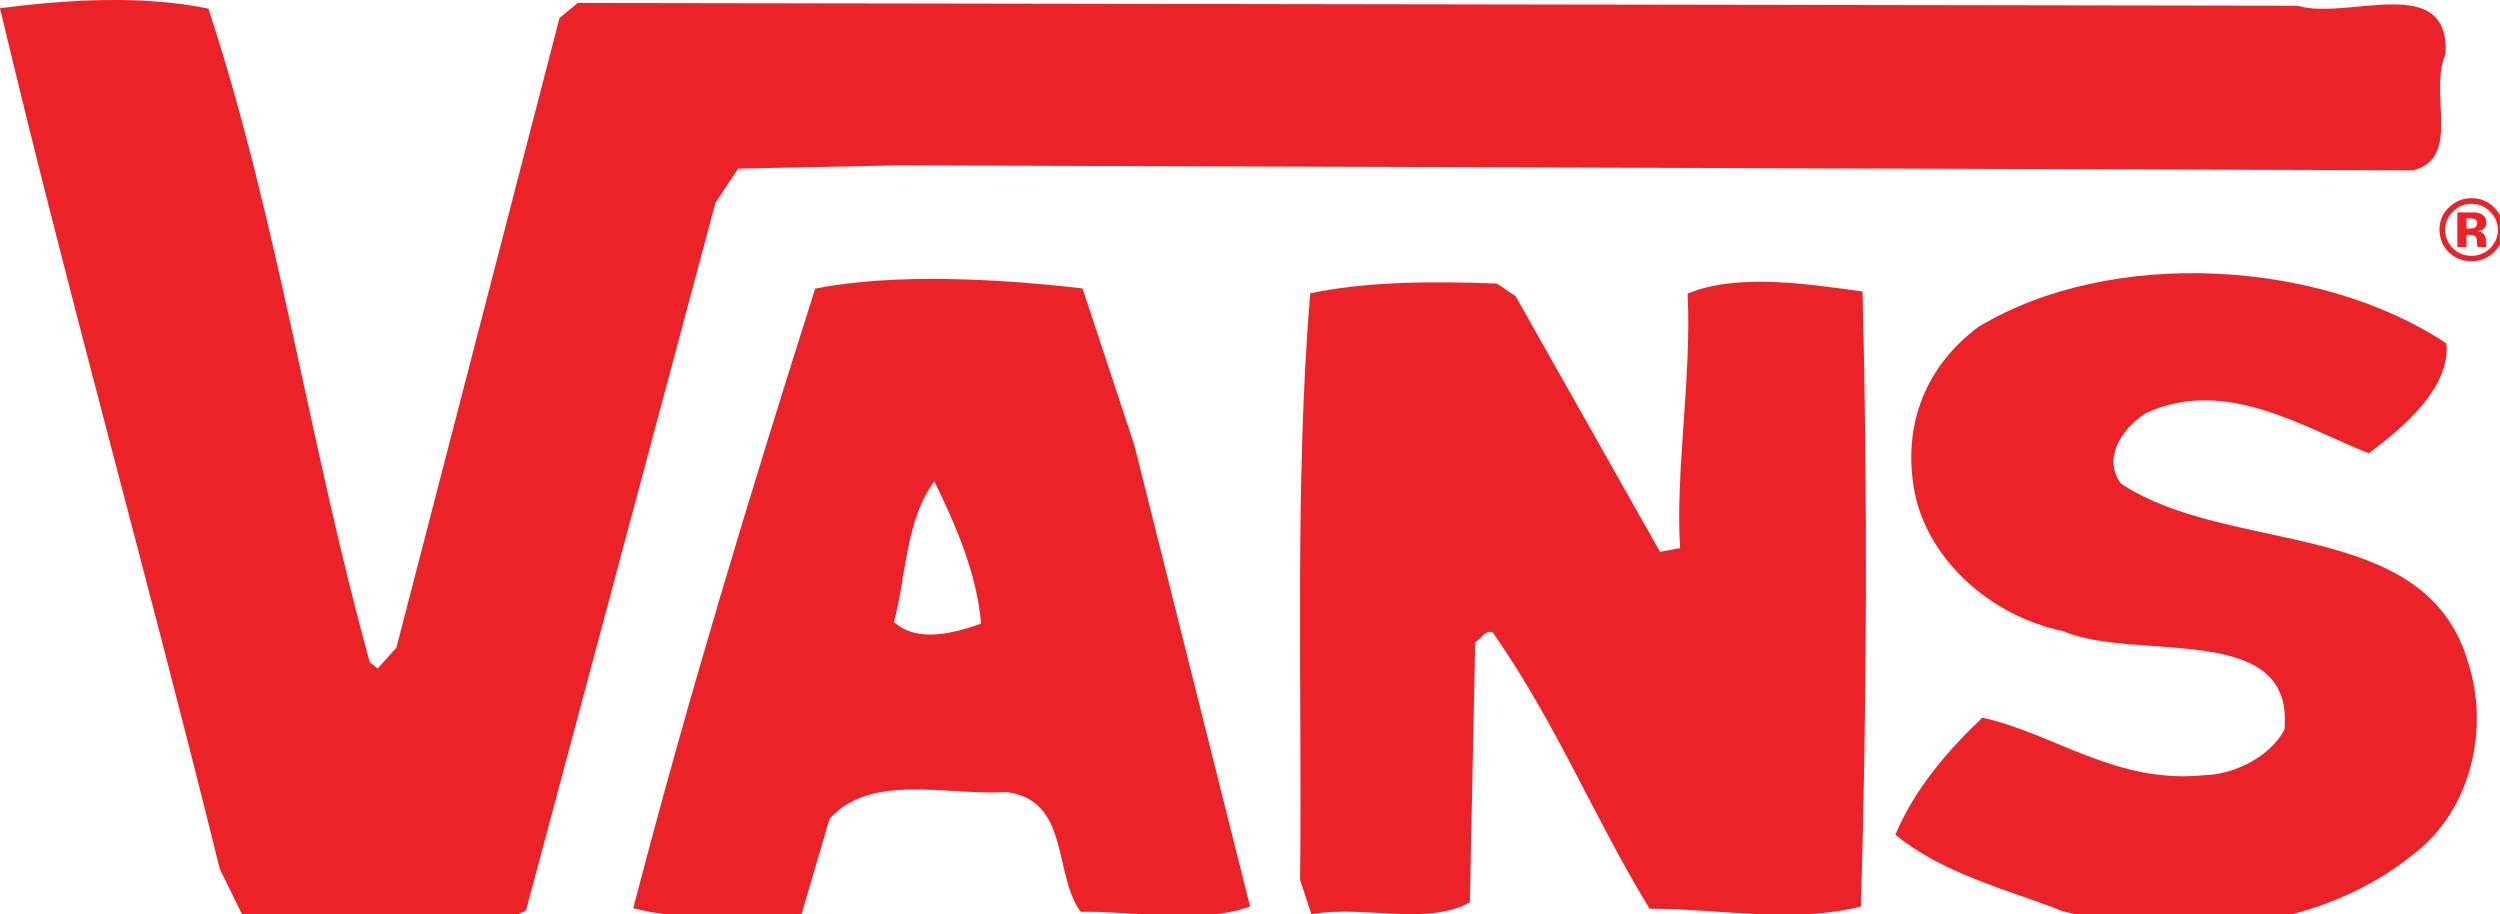
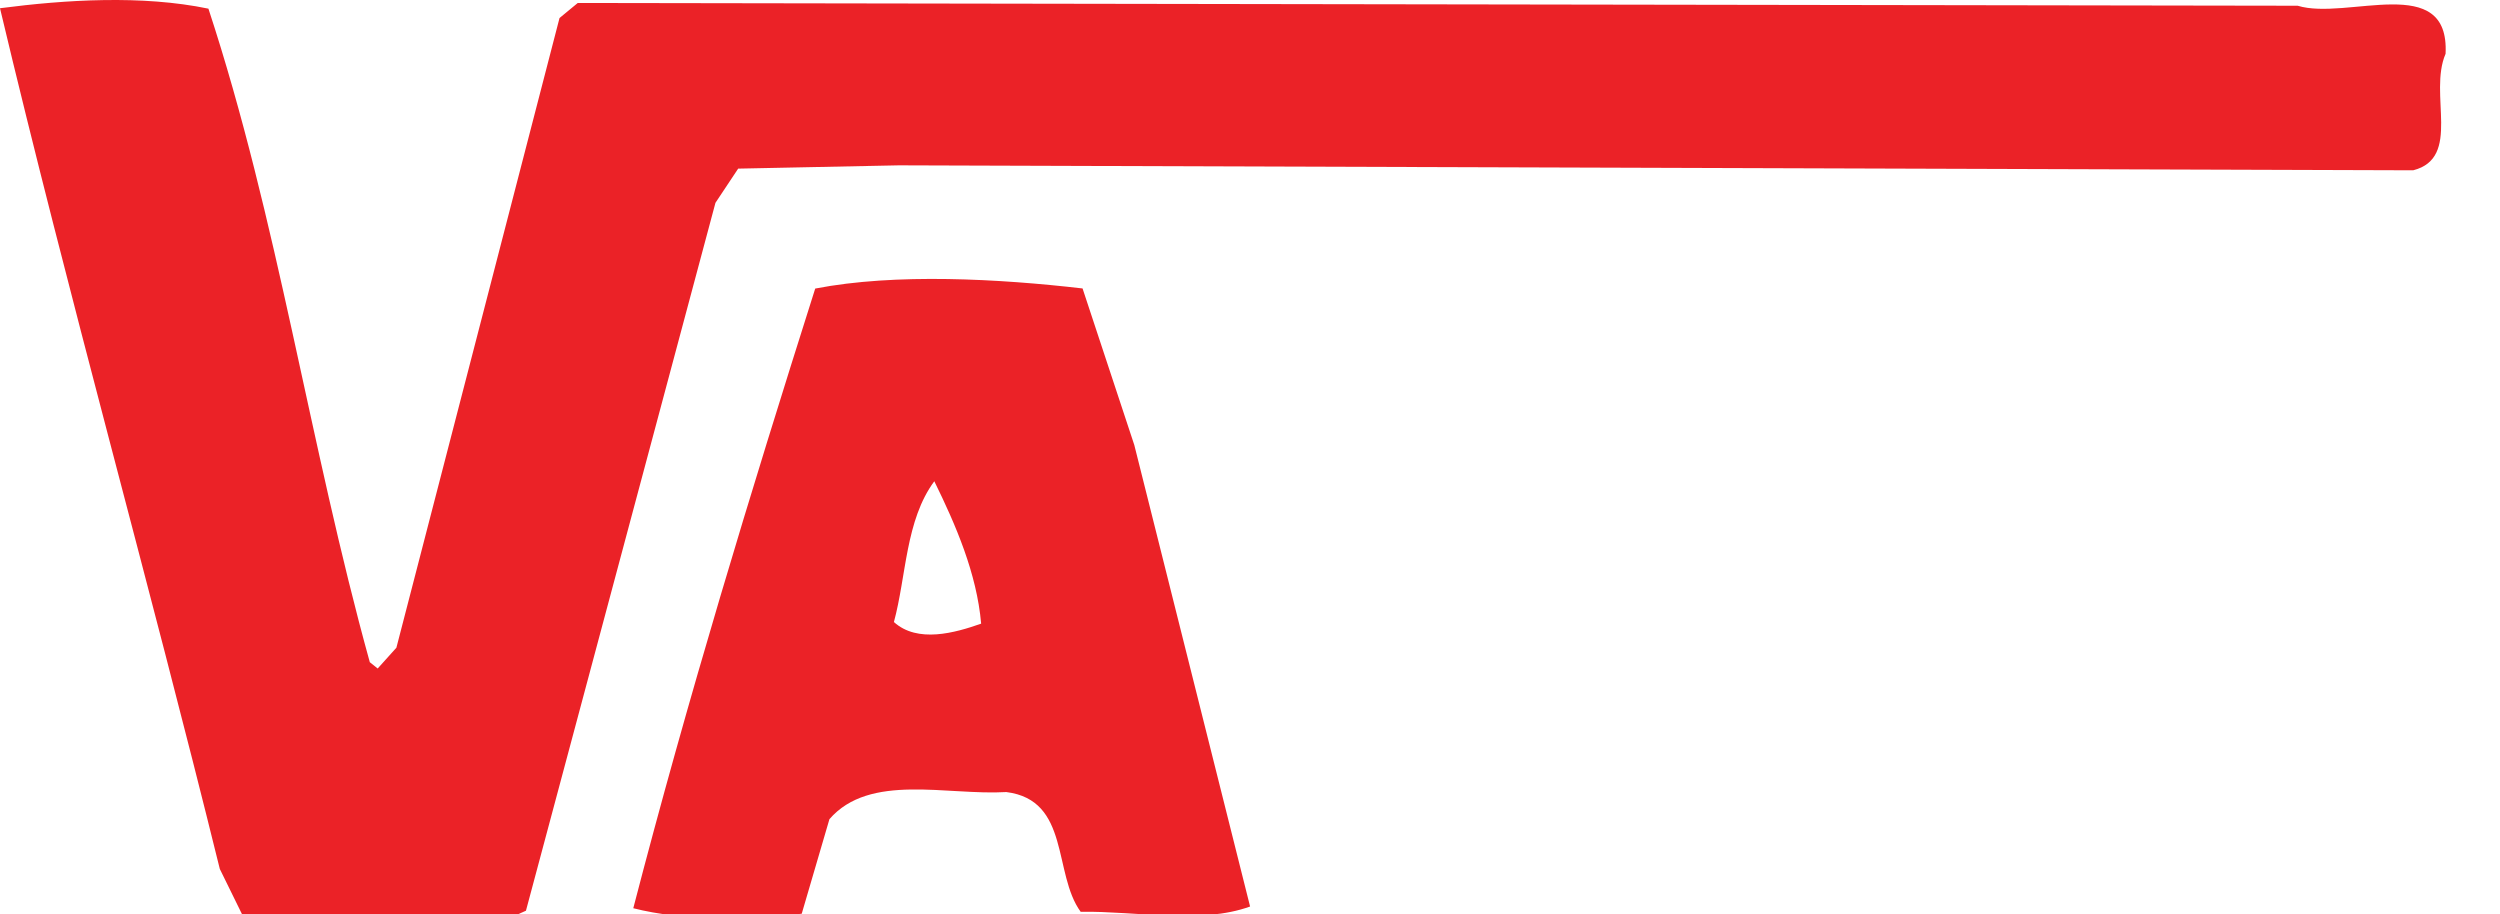
<svg xmlns="http://www.w3.org/2000/svg" version="1.1" id="Layer_1" x="0px" y="0px" width="800px" height="292.563px" viewBox="0 0 800 292.563" enable-background="new 0 0 800 292.563" xml:space="preserve">
  <g>
    <path fill="#EB2227" d="M782.584,17.217c-5.565,12.88,5.253,33.268-10.357,37.277l-484.578-1.587l-51.433,1.052l-7.271,10.941   l-60.64,226.523l-8.417,3.76l-81.844-1.42l-7.706-15.698C47.55,185.695,21.927,94.872,0,2.632   C20.97-0.093,45.406-1.64,66.694,2.771c22.197,67.481,32.291,139.284,51.642,209.127l2.524,2.022l5.986-6.653l52.2-201.501   l5.836-4.817l550.374,0.885C751.024,6.673,783.942-9.233,782.584,17.217" />
-     <path fill="#EB2227" d="M782.835,109.889c1.414,14.055-13.747,26.942-24.829,35.162c-20.659-8.105-46.171-24.775-71.577-12.708   c-7.916,5.223-13.517,14.651-7.721,22.426c35.187,23.198,97.944,10.557,111.183,57.565c6.525,20.26,1.301,46.139-16.904,60.48   c-29.313,24.107-71.839,29.198-112.803,18.8c-17.999-7.047-38.1-11.807-53.658-24.505c5.991-14.378,16.514-26.705,27.818-37.443   c22.867,4.979,42.767,21.32,71.02,18.396c9.315-0.137,21.068-5.799,25.672-14.601c3.326-35.051-47.44-21.514-70.803-31.482   c-23.775-5.015-42.551-22.877-47.218-42.902c-4.589-20.937,1.992-41.023,20.108-54.49   C675.617,79.004,742.437,83.03,782.835,109.889" />
-     <path fill="#EB2227" d="M596.015,93.284c1.645,64.867,1.363,132.276-0.507,196.8c-21.247,5.415-45.144,0.744-67.65,0.694   c-18.16-29.823-29.281-58.305-50.126-88.366c-2.655-1.095-3.827,2.362-5.67,3.057l-1.714,83.315   c-14.199,7.654-34.255,0.713-50.704,3.778l-3.61-10.986c0.659-61.104-1.779-127.859,3.245-187.723   c18.385-3.808,39.114-3.895,59.747-3.104l5.978,4.038l46.218,81.813l6.418-1.208c-1.581-24.126,3.737-54.648,2.392-81.424   C555.932,87.303,579.066,90.96,596.015,93.284" />
    <path fill="#EB2227" d="M313.966,199.568c-1.4-16.091-8.144-31.633-14.989-45.567c-9.247,12.54-8.925,30.303-12.928,45.052   C293.634,205.902,305.601,202.517,313.966,199.568 M362.981,142.425l37.047,147.659c-15.824,5.741-36.209,1.424-54.224,1.682   c-8.896-12.245-3.295-35.71-23.774-38.309c-19.037,1.14-43.694-6.198-56.611,8.669l-8.867,30.265   c-17.286,2.185-38.055,2.293-53.902-1.761c17.347-66.846,37.369-132.572,58.219-198.289c25.728-4.994,58.889-3.119,85.549-0.039   L362.981,142.425z" />
-     <path fill="#EB2227" d="M791.781,70.108c-0.409-0.161-1.014-0.253-1.774-0.253h-0.717v3.277h1.165   c0.704,0.034,1.252-0.116,1.654-0.361c0.397-0.326,0.595-0.783,0.595-1.379C792.721,70.762,792.388,70.341,791.781,70.108    M786.363,79.103V67.97c0.706-0.041,1.752,0,3.164,0c1.398,0.023,2.18,0,2.313,0c0.944,0.066,1.68,0.254,2.252,0.586   c1.02,0.534,1.52,1.446,1.52,2.641c0,0.953-0.268,1.609-0.794,2.007c-0.513,0.437-1.165,0.676-1.948,0.737   c0.722,0.157,1.247,0.381,1.614,0.667c0.674,0.544,1.057,1.413,1.048,2.551l0.009,0.971c-0.009,0.108,0.024,0.217-0.009,0.341   c0,0.102,0.033,0.224,0.033,0.313l0.084,0.365l-2.803-0.06c-0.089-0.313-0.167-0.851-0.193-1.551   c-0.02-0.642-0.077-1.073-0.184-1.336c-0.161-0.416-0.449-0.695-0.836-0.848c-0.234-0.059-0.575-0.153-1.043-0.167h-0.662   l-0.638-0.036v3.961L786.363,79.103z M784.907,67.73c-1.646,1.604-2.452,3.549-2.452,5.821c0,2.283,0.836,4.258,2.493,5.922   c1.649,1.602,3.621,2.422,5.927,2.382c2.323,0.04,4.338-0.825,5.999-2.429c1.606-1.635,2.446-3.622,2.446-5.875   c0-2.272-0.84-4.216-2.47-5.821c-1.693-1.699-3.652-2.509-5.976-2.509C788.569,65.221,786.556,66.031,784.907,67.73    M798.048,80.771c-2.01,1.878-4.396,2.848-7.173,2.824c-2.907-0.031-5.325-0.973-7.301-2.928c-1.933-1.937-2.897-4.329-2.946-7.159   c0-2.954,1.091-5.384,3.211-7.315c2.014-1.853,4.334-2.755,7.058-2.783c2.809,0,5.257,0.978,7.191,2.929   c2.017,2.02,3.026,4.386,3.026,7.169C801.124,76.382,800.104,78.804,798.048,80.771" />
  </g>
</svg>